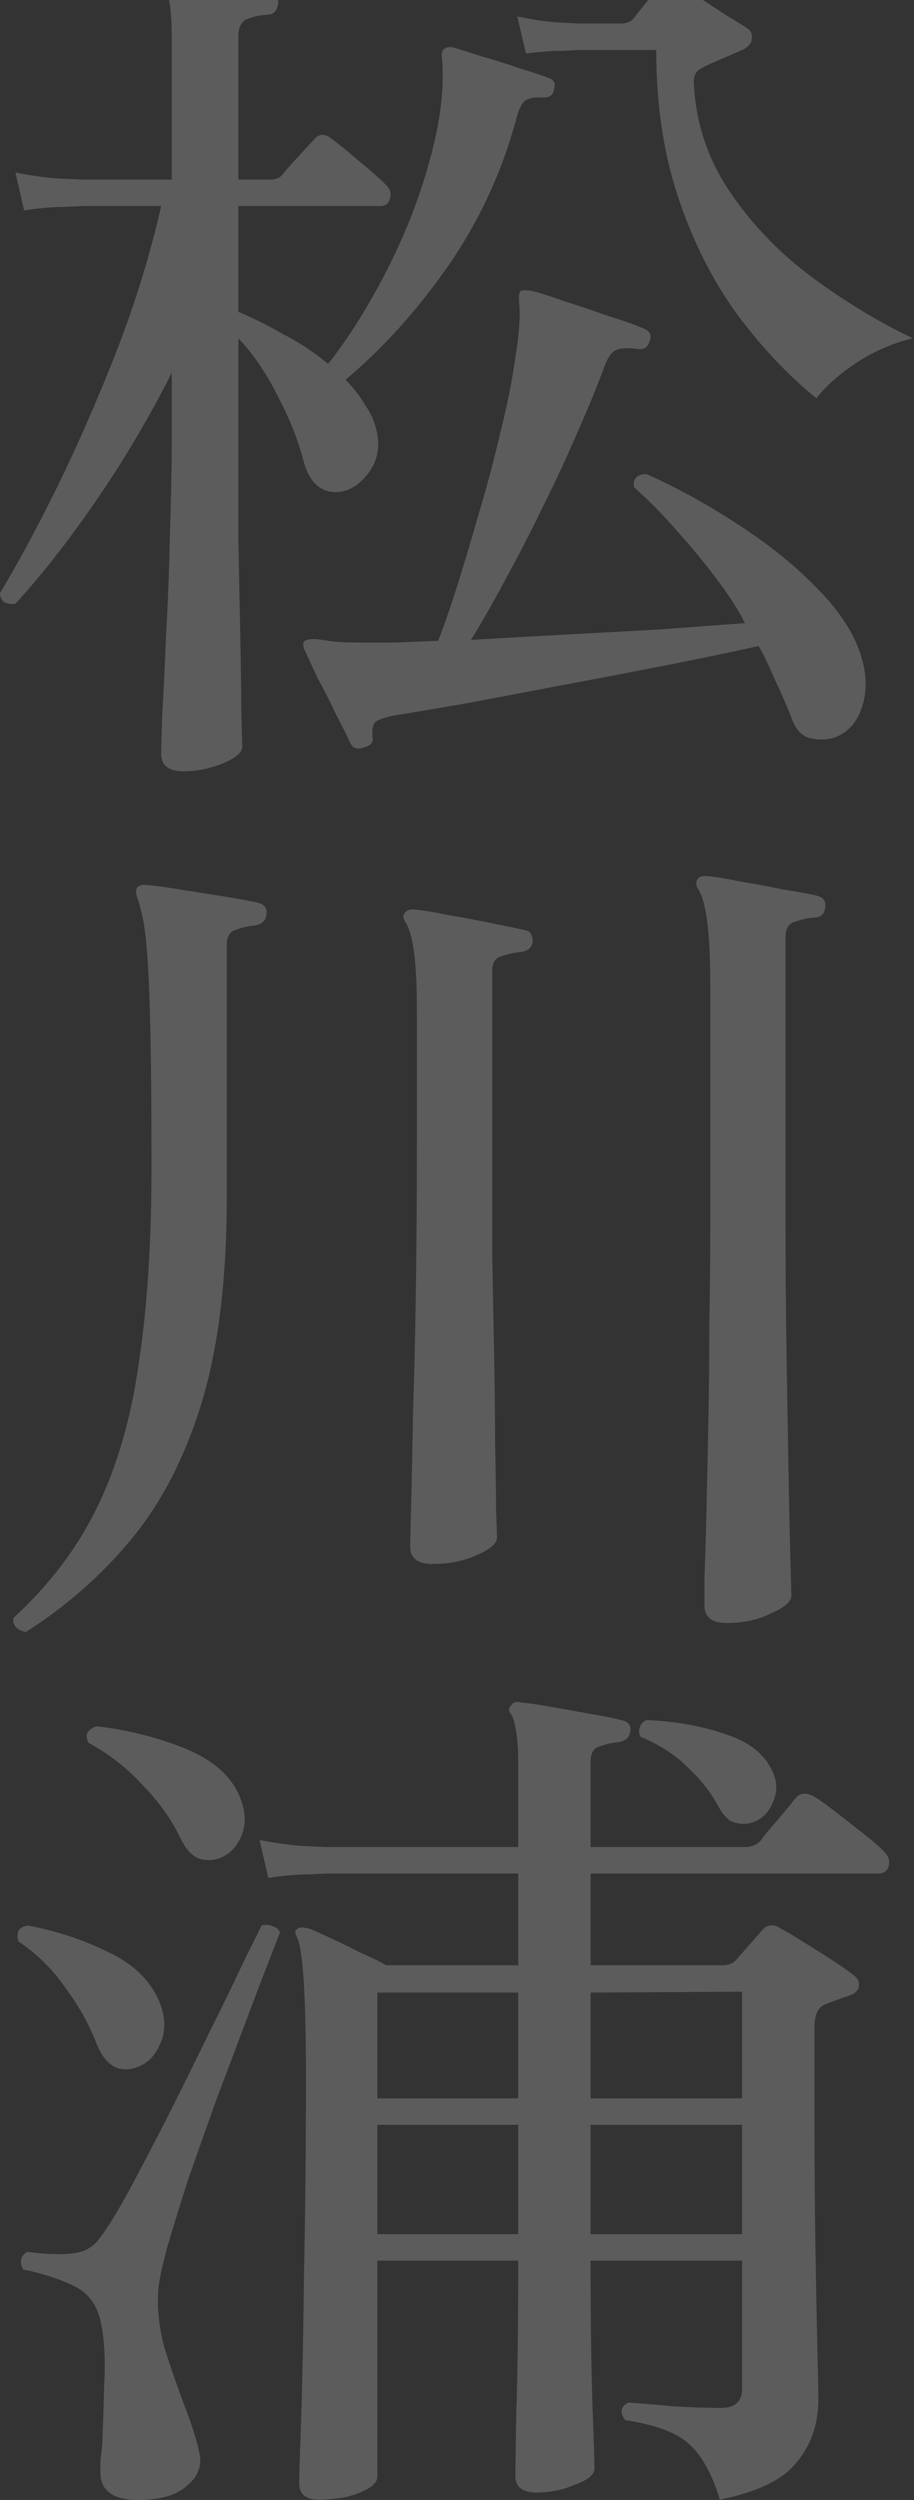
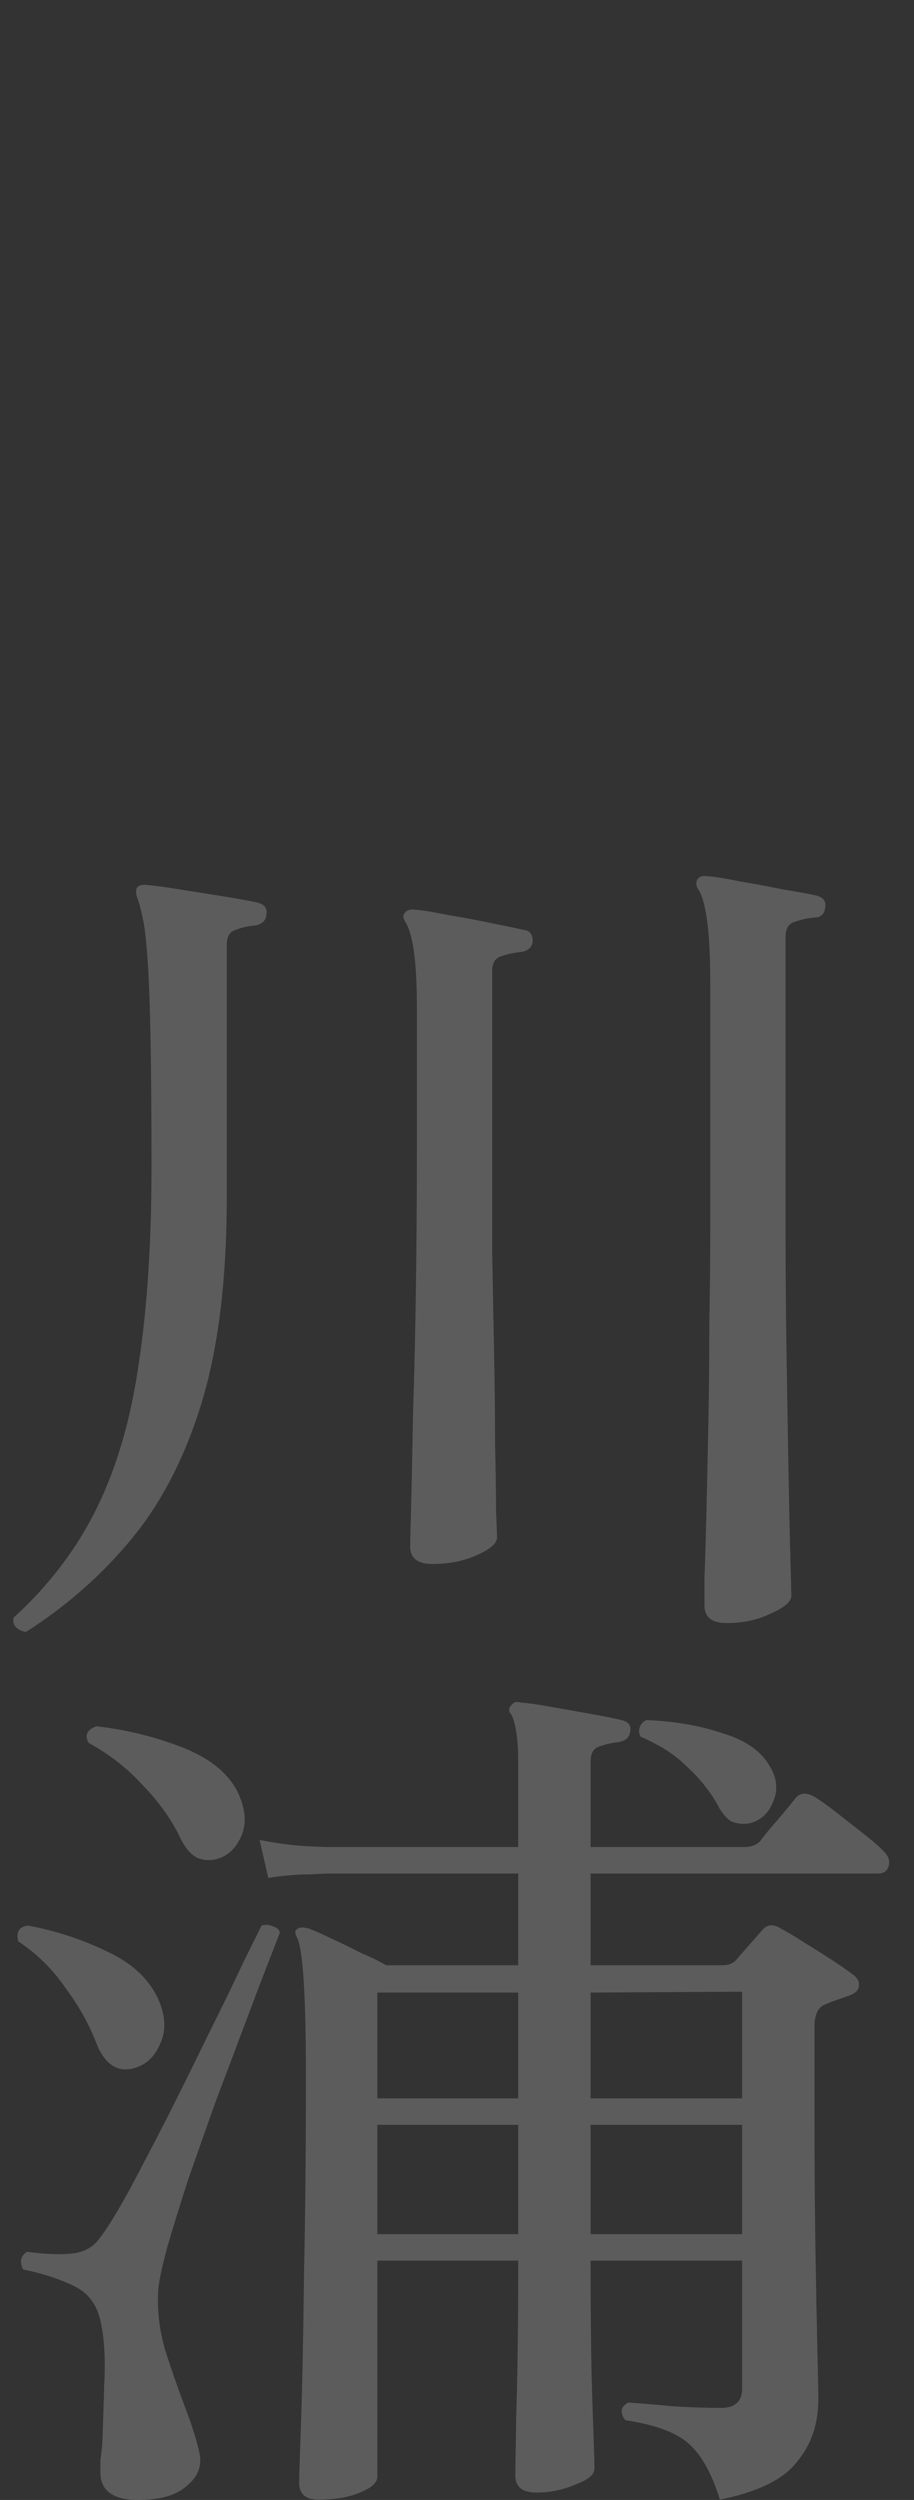
<svg xmlns="http://www.w3.org/2000/svg" width="256" height="700" viewBox="0 0 256 700" fill="none">
  <rect x="0" y="0" width="256" height="700" fill="#333333" stroke="none" />
  <g opacity="0.2">
    <path d="M89.198 699.899C85.594 699.899 83.792 698.335 83.792 695.207C83.792 693.726 83.972 687.882 84.332 677.677C84.693 667.306 84.963 653.808 85.143 637.183C85.504 620.393 85.684 601.792 85.684 581.381C85.684 558.994 84.873 546.072 83.251 542.616C82.53 541.299 82.53 540.476 83.251 540.146C83.792 539.653 84.693 539.57 85.954 539.9C86.134 539.9 86.224 539.9 86.224 539.9C87.666 540.393 89.738 541.299 92.441 542.616C95.324 543.932 98.207 545.332 101.091 546.813C104.154 548.13 106.496 549.282 108.118 550.27H145.149V524.591C139.923 524.591 134.877 524.591 130.012 524.591C125.147 524.591 120.642 524.591 116.497 524.591C109.83 524.591 104.244 524.591 99.739 524.591C95.414 524.591 92.711 524.591 91.63 524.591C91.63 524.591 89.918 524.673 86.495 524.838C83.071 524.838 79.287 525.167 75.142 525.826L72.71 515.208C77.935 516.196 82.35 516.772 85.954 516.937C89.558 517.101 91.36 517.184 91.36 517.184H145.149V493.727C145.149 490.106 144.968 487.225 144.608 485.085C144.248 482.78 143.797 481.134 143.257 480.147C142.356 479.159 142.356 478.254 143.257 477.431C143.797 476.608 144.608 476.361 145.689 476.69C147.852 476.855 150.735 477.266 154.339 477.925C158.123 478.583 161.817 479.241 165.421 479.9C169.205 480.558 172.088 481.134 174.07 481.628C176.052 482.122 176.863 483.192 176.503 484.838C176.323 486.484 175.241 487.472 173.259 487.801C171.457 487.966 169.655 488.377 167.853 489.036C166.232 489.529 165.421 490.929 165.421 493.233V517.184H208.398C210.38 517.184 211.912 516.607 212.993 515.455C213.894 514.138 215.515 512.163 217.858 509.529C220.201 506.731 221.822 504.756 222.723 503.603C223.985 501.957 225.787 501.793 228.129 503.11C229.751 504.097 231.823 505.579 234.346 507.554C236.869 509.529 239.392 511.505 241.914 513.48C244.437 515.455 246.239 517.019 247.32 518.171C248.762 519.488 249.302 520.887 248.942 522.369C248.582 523.85 247.59 524.591 245.969 524.591H165.421V550.27H202.451C203.893 550.27 205.064 549.858 205.965 549.035L213.533 540.393C214.975 538.747 216.777 538.665 218.939 540.146C220.561 540.969 222.633 542.204 225.156 543.85C227.859 545.496 230.472 547.142 232.995 548.788C235.517 550.434 237.409 551.751 238.671 552.739C240.112 553.727 240.743 554.797 240.563 555.949C240.563 557.101 239.752 558.006 238.13 558.665C237.229 558.994 236.058 559.406 234.616 559.899C233.175 560.393 231.913 560.887 230.832 561.381C229.03 562.204 228.129 564.262 228.129 567.554V593.726C228.129 606.73 228.219 618.829 228.4 630.023C228.58 641.216 228.76 650.516 228.94 657.924C229.12 665.331 229.21 669.94 229.21 671.751C229.21 678.664 227.228 684.508 223.264 689.282C219.48 694.22 212.272 697.759 201.64 699.899C199.298 692.327 196.234 686.977 192.45 683.849C188.846 680.887 183.08 678.829 175.151 677.677C173.53 675.537 173.8 673.891 175.962 672.738C179.026 672.903 182.99 673.232 187.855 673.726C192.721 674.055 197.406 674.22 201.911 674.22C205.875 674.22 207.857 672.409 207.857 668.788V632.985H165.421C165.421 650.434 165.601 664.096 165.961 673.973C166.322 683.685 166.502 689.446 166.502 691.257C166.502 692.903 164.7 694.384 161.096 695.701C157.672 697.183 154.068 697.923 150.284 697.923C146.32 697.923 144.338 696.36 144.338 693.232C144.338 691.915 144.428 685.989 144.608 675.454C144.968 664.755 145.149 650.599 145.149 632.985H105.686V693.479C105.686 695.125 104.064 696.607 100.82 697.923C97.757 699.24 93.883 699.899 89.198 699.899ZM41.355 699.899C32.526 700.557 28.111 698.006 28.111 692.245C28.111 691.421 28.111 690.351 28.111 689.035C28.291 687.718 28.471 686.154 28.651 684.343C28.832 679.734 29.012 674.22 29.192 667.8C29.552 661.216 29.282 655.619 28.381 651.01C27.48 645.743 24.957 642.121 20.813 640.146C16.849 638.171 12.073 636.607 6.487 635.455C5.406 633.315 5.766 631.669 7.568 630.516C12.434 631.175 16.578 631.339 20.002 631.01C23.426 630.681 26.038 629.282 27.84 626.813C30.003 624.014 32.796 619.488 36.22 613.232C39.643 606.813 43.337 599.735 47.302 591.998C51.266 584.097 55.05 576.443 58.654 569.035C62.438 561.463 65.592 554.961 68.115 549.529C70.817 544.097 72.529 540.64 73.25 539.159C74.331 538.83 75.412 538.912 76.494 539.406C77.575 539.735 78.206 540.311 78.386 541.134C78.025 542.122 76.944 544.92 75.142 549.529C73.34 554.138 71.178 559.817 68.655 566.566C66.132 573.315 63.429 580.475 60.546 588.047C57.843 595.619 55.23 603.027 52.708 610.27C50.365 617.512 48.383 623.932 46.761 629.529C45.32 634.961 44.509 638.829 44.328 641.134C43.968 646.566 44.599 652.162 46.221 657.924C48.023 663.52 49.825 668.705 51.627 673.479C52.708 676.277 53.609 678.829 54.329 681.133C55.05 683.438 55.591 685.496 55.951 687.306C56.492 690.598 55.411 693.397 52.708 695.701C50.185 698.17 46.401 699.57 41.355 699.899ZM165.421 625.578H207.857V594.961H165.421V625.578ZM165.421 587.554H207.857V557.677L165.421 557.924V587.554ZM105.686 625.578H145.149V594.961H105.686V625.578ZM105.686 587.554H145.149V557.924H105.686V587.554ZM38.112 578.912C33.246 580.558 29.552 578.336 27.03 572.245C25.047 566.978 22.164 561.792 18.38 556.69C14.776 551.422 10.361 547.06 5.136 543.603C4.415 540.969 5.316 539.488 7.839 539.159C15.767 540.64 23.245 543.109 30.273 546.566C37.301 549.858 42.076 554.467 44.599 560.393C46.401 564.838 46.491 568.788 44.869 572.245C43.428 575.702 41.175 577.924 38.112 578.912ZM61.898 520.147C59.916 520.97 57.843 521.052 55.681 520.393C53.699 519.57 51.987 517.677 50.545 514.714C48.023 509.447 44.509 504.509 40.004 499.9C35.679 495.126 30.634 491.175 24.867 488.048C23.606 485.908 24.327 484.344 27.03 483.357C35.499 484.344 43.518 486.32 51.086 489.282C58.654 492.245 63.79 496.361 66.493 501.628C68.655 506.072 69.106 510.023 67.844 513.48C66.583 516.772 64.601 518.994 61.898 520.147ZM210.019 510.517C208.218 510.846 206.506 510.682 204.884 510.023C203.442 509.2 202.091 507.554 200.829 505.085C198.667 501.299 195.874 497.842 192.45 494.714C189.207 491.422 184.882 488.624 179.476 486.319C178.936 485.496 178.845 484.591 179.206 483.603C179.566 482.616 180.197 481.957 181.098 481.628C189.027 481.957 196.144 483.192 202.451 485.332C208.938 487.307 213.353 490.435 215.696 494.714C217.678 498.007 217.948 501.299 216.507 504.591C215.245 507.719 213.083 509.694 210.019 510.517Z" fill="white" />
    <path d="M203.532 454.464C199.388 454.464 197.315 452.818 197.315 449.526C197.315 449.032 197.315 446.481 197.315 441.872C197.496 437.098 197.676 431.008 197.856 423.6C198.036 416.028 198.216 407.716 198.396 398.662C198.577 389.609 198.667 380.391 198.667 371.008C198.847 361.461 198.937 352.49 198.937 344.095V275.206C198.937 260.885 197.766 252.079 195.423 248.786C194.883 247.799 194.883 246.893 195.423 246.07C195.964 245.412 196.865 245.165 198.126 245.33C200.289 245.494 203.352 245.988 207.316 246.811C211.281 247.47 215.245 248.21 219.209 249.033C223.354 249.692 226.507 250.268 228.67 250.762C230.652 251.256 231.463 252.408 231.102 254.218C230.922 256.029 229.841 256.935 227.859 256.935C226.057 257.099 224.255 257.511 222.453 258.169C220.831 258.663 220.02 260.062 220.02 262.367V344.095C220.02 355.288 220.11 366.728 220.29 378.415C220.471 390.103 220.651 400.967 220.831 411.008C221.011 421.049 221.191 429.362 221.372 435.946C221.552 442.366 221.642 445.987 221.642 446.81C221.642 448.456 219.75 450.102 215.966 451.748C212.362 453.559 208.217 454.464 203.532 454.464ZM7.298 456.934C6.036 456.769 5.045 456.275 4.325 455.452C3.784 454.794 3.604 453.971 3.784 452.983C13.875 443.765 21.713 433.395 27.3 421.872C32.886 410.349 36.76 396.852 38.922 381.378C41.265 365.905 42.436 347.634 42.436 326.564C42.436 311.914 42.346 299.98 42.166 290.762C41.986 281.543 41.715 274.301 41.355 269.033C40.995 263.601 40.544 259.651 40.004 257.181C39.463 254.548 38.922 252.572 38.382 251.256C38.021 249.939 38.021 249.033 38.382 248.54C38.922 247.881 39.823 247.634 41.085 247.799C43.247 247.963 46.31 248.375 50.275 249.033C54.419 249.692 58.564 250.35 62.708 251.009C66.853 251.667 70.006 252.243 72.169 252.737C74.151 253.231 74.962 254.383 74.601 256.194C74.421 257.84 73.34 258.828 71.358 259.157C69.376 259.321 67.574 259.733 65.952 260.391C64.33 260.885 63.519 262.284 63.519 264.589V335.206C63.519 358.086 61.177 377.263 56.492 392.736C51.806 408.045 45.229 420.802 36.76 431.008C28.471 441.049 18.65 449.691 7.298 456.934ZM121.092 437.921C116.948 437.921 114.875 436.275 114.875 432.983C114.875 432.325 114.965 428.621 115.146 421.872C115.326 415.123 115.506 406.399 115.686 395.699C116.047 385 116.317 373.23 116.497 360.391C116.677 347.551 116.767 334.712 116.767 321.872V282.86C116.767 275.947 116.497 270.515 115.956 266.564C115.416 262.614 114.605 259.815 113.524 258.169C112.803 257.017 112.803 256.111 113.524 255.453C114.064 254.795 114.965 254.548 116.227 254.712C118.389 254.877 121.452 255.371 125.417 256.194C129.381 256.852 133.345 257.593 137.31 258.416C141.454 259.239 144.608 259.897 146.77 260.391C148.392 260.556 149.203 261.626 149.203 263.601C149.023 265.247 147.941 266.235 145.959 266.564C143.977 266.729 142.085 267.14 140.283 267.799C138.661 268.293 137.85 269.692 137.85 271.996V321.872C137.85 331.091 137.85 340.638 137.85 350.514C138.031 360.226 138.211 369.691 138.391 378.909C138.571 388.127 138.661 396.522 138.661 404.094C138.841 411.666 138.932 417.839 138.932 422.613C139.112 427.222 139.202 429.856 139.202 430.514C139.202 432.16 137.31 433.806 133.526 435.452C129.922 437.098 125.777 437.921 121.092 437.921Z" fill="white" />
-     <path d="M51.356 215.962C47.212 215.962 45.139 214.316 45.139 211.024C45.139 210.201 45.229 206.744 45.41 200.653C45.77 194.728 46.13 187.238 46.491 178.184C47.031 169.131 47.392 159.666 47.572 149.789C47.932 139.748 48.112 130.366 48.112 121.641V104.358C41.626 117.197 34.508 129.213 26.759 140.407C19.191 151.436 11.713 160.983 4.325 169.049C3.063 169.213 1.982 169.049 1.081 168.555C0.36 167.896 0 167.073 0 166.086C5.046 157.691 10.451 147.65 16.218 135.962C21.984 124.111 27.48 111.518 32.706 98.185C37.931 84.687 42.076 71.189 45.139 57.691C43.157 57.691 41.175 57.691 39.193 57.691C37.391 57.691 35.679 57.691 34.057 57.691C31.354 57.691 29.012 57.691 27.029 57.691C25.228 57.691 23.966 57.691 23.245 57.691C23.245 57.691 21.534 57.773 18.11 57.938C14.686 57.938 10.902 58.267 6.757 58.926L4.325 48.308C9.37 49.296 13.695 49.872 17.299 50.037C21.083 50.201 22.975 50.284 22.975 50.284H48.112V11.025C48.112 6.909 47.932 3.7 47.572 1.395C47.212 -0.909 46.671 -2.638 45.95 -3.79C45.229 -4.613 45.319 -5.436 46.221 -6.259C46.581 -6.753 47.392 -7 48.653 -7C50.635 -6.835 53.338 -6.424 56.762 -5.765C60.186 -5.107 63.609 -4.449 67.033 -3.79C70.637 -3.132 73.52 -2.473 75.683 -1.815C77.485 -1.321 78.205 -0.251 77.845 1.395C77.485 3.206 76.493 4.111 74.872 4.111C72.709 4.276 70.817 4.687 69.196 5.346C67.574 6.004 66.763 7.65 66.763 10.284V50.284H75.412C77.214 50.284 78.476 49.79 79.197 48.802C80.097 47.65 81.539 46.004 83.521 43.864C85.503 41.724 86.945 40.16 87.846 39.173C89.287 37.362 90.999 37.28 92.981 38.926C94.964 40.407 97.487 42.465 100.55 45.099C103.613 47.568 106.046 49.708 107.848 51.518C109.289 52.835 109.74 54.234 109.199 55.716C108.839 57.033 107.938 57.691 106.496 57.691H66.763V87.321C70.727 88.967 74.872 91.024 79.197 93.493C83.701 95.798 87.936 98.596 91.9 101.888C96.225 96.456 100.37 90.201 104.334 83.123C108.478 75.88 112.082 68.391 115.146 60.654C118.209 52.753 120.552 45.016 122.173 37.444C123.795 29.708 124.336 22.63 123.795 16.21C123.615 15.057 123.795 14.235 124.336 13.741C125.237 13.082 126.318 13 127.579 13.494C128.841 13.823 131.183 14.564 134.607 15.716C138.211 16.704 141.905 17.856 145.689 19.173C149.473 20.325 152.176 21.23 153.798 21.889C155.24 22.383 155.69 23.453 155.149 25.099C154.969 26.58 153.978 27.321 152.176 27.321C150.014 27.156 148.392 27.403 147.311 28.062C146.41 28.555 145.599 29.955 144.878 32.259C140.914 47.403 134.517 61.395 125.687 74.234C116.858 86.909 107.217 97.609 96.766 106.333C98.928 108.473 100.73 110.777 102.172 113.246C103.793 115.551 104.875 117.938 105.415 120.407C106.496 124.687 105.866 128.555 103.523 132.012C101.18 135.304 98.478 137.197 95.414 137.691C90.369 138.349 86.945 135.633 85.143 129.543C83.521 123.287 81.089 117.115 77.845 111.024C74.782 104.769 71.088 99.337 66.763 94.728V121.888C66.763 131.271 66.763 140.901 66.763 150.777C66.943 160.489 67.123 169.625 67.303 178.184C67.484 186.744 67.574 193.822 67.574 199.419C67.754 205.016 67.844 208.225 67.844 209.048C67.844 210.694 66.042 212.258 62.438 213.74C58.834 215.221 55.14 215.962 51.356 215.962ZM101.901 209.295C100.099 209.954 98.838 209.542 98.117 208.061C97.216 206.085 95.865 203.369 94.063 199.913C92.441 196.456 90.729 193.081 88.927 189.789C87.305 186.332 86.044 183.616 85.143 181.641C84.783 180.489 84.873 179.748 85.413 179.419C85.954 179.09 86.945 178.925 88.386 178.925C89.828 179.09 91.54 179.337 93.522 179.666C95.504 179.83 97.937 179.913 100.82 179.913C103.883 179.913 107.307 179.913 111.091 179.913C114.875 179.748 118.75 179.584 122.714 179.419C123.975 176.291 125.597 171.682 127.579 165.592C129.561 159.337 131.634 152.423 133.796 144.851C136.139 137.115 138.211 129.378 140.013 121.641C141.995 113.74 143.437 106.58 144.338 100.16C145.419 93.576 145.779 88.473 145.419 84.851C145.239 82.876 145.419 81.724 145.959 81.395C146.68 81.23 147.581 81.23 148.662 81.395C150.825 81.888 153.978 82.876 158.123 84.358C162.267 85.674 166.412 87.074 170.556 88.555C174.881 89.872 178.125 91.024 180.287 92.012C182.089 92.67 182.629 93.905 181.909 95.716C181.368 97.362 180.197 98.02 178.395 97.691C175.872 97.362 173.98 97.444 172.719 97.938C171.457 98.432 170.376 99.831 169.475 102.135C167.493 107.567 164.97 113.74 161.907 120.654C159.024 127.403 155.78 134.399 152.176 141.641C148.752 148.719 145.239 155.551 141.635 162.135C138.211 168.555 134.967 174.234 131.904 179.172C140.373 178.678 149.203 178.184 158.393 177.691C167.763 177.197 176.773 176.703 185.423 176.209C194.072 175.551 201.82 174.974 208.668 174.481C207.046 171.189 204.523 167.238 201.1 162.629C197.676 158.02 193.892 153.411 189.747 148.802C185.603 144.028 181.548 139.913 177.584 136.456C177.224 133.987 178.395 132.752 181.098 132.752C189.927 136.703 198.577 141.477 207.046 147.073C215.696 152.67 223.084 158.678 229.21 165.098C235.517 171.518 239.572 177.937 241.374 184.357C242.815 189.295 242.815 193.904 241.374 198.184C239.932 202.464 237.319 205.262 233.535 206.579C231.192 207.238 228.85 207.238 226.507 206.579C224.345 205.921 222.723 204.028 221.642 200.9C220.381 197.608 218.759 193.904 216.777 189.789C214.975 185.509 213.533 182.546 212.452 180.9C205.064 182.546 196.775 184.275 187.585 186.086C178.395 187.896 168.934 189.707 159.204 191.518C149.653 193.328 140.553 195.057 131.904 196.703C123.435 198.184 116.137 199.419 110.01 200.406C107.668 200.9 106.046 201.476 105.145 202.135C104.424 202.958 104.154 204.357 104.334 206.332C104.694 207.814 103.883 208.802 101.901 209.295ZM228.67 111.518C220.741 105.098 213.353 97.279 206.506 88.061C199.658 78.679 194.162 67.814 190.018 55.469C185.873 43.123 183.801 29.296 183.801 13.988H162.177C162.177 13.988 160.645 14.07 157.582 14.235C154.699 14.235 151.275 14.481 147.311 14.975L144.878 4.605C149.563 5.593 153.618 6.169 157.042 6.333C160.465 6.498 162.177 6.58 162.177 6.58H174.07C175.331 6.58 176.413 6.169 177.314 5.346C178.215 4.193 179.386 2.712 180.827 0.901C182.449 -1.074 183.711 -2.638 184.612 -3.79C185.873 -5.272 187.585 -5.436 189.747 -4.284C191.369 -3.461 193.441 -2.226 195.964 -0.58C198.487 1.066 201.01 2.712 203.532 4.358C206.055 5.839 208.037 7.074 209.479 8.062C210.38 8.72 210.74 9.625 210.56 10.778C210.56 11.93 209.839 12.918 208.398 13.741C206.596 14.564 204.523 15.469 202.181 16.457C199.838 17.444 198.036 18.267 196.775 18.926C194.973 19.749 194.162 21.23 194.342 23.37C194.883 34.564 198.307 44.769 204.613 53.987C210.92 63.206 218.669 71.189 227.859 77.938C237.049 84.687 246.329 90.284 255.699 94.728C250.113 96.045 244.797 98.349 239.752 101.641C234.887 104.934 231.192 108.226 228.67 111.518Z" fill="white" />
  </g>
</svg>